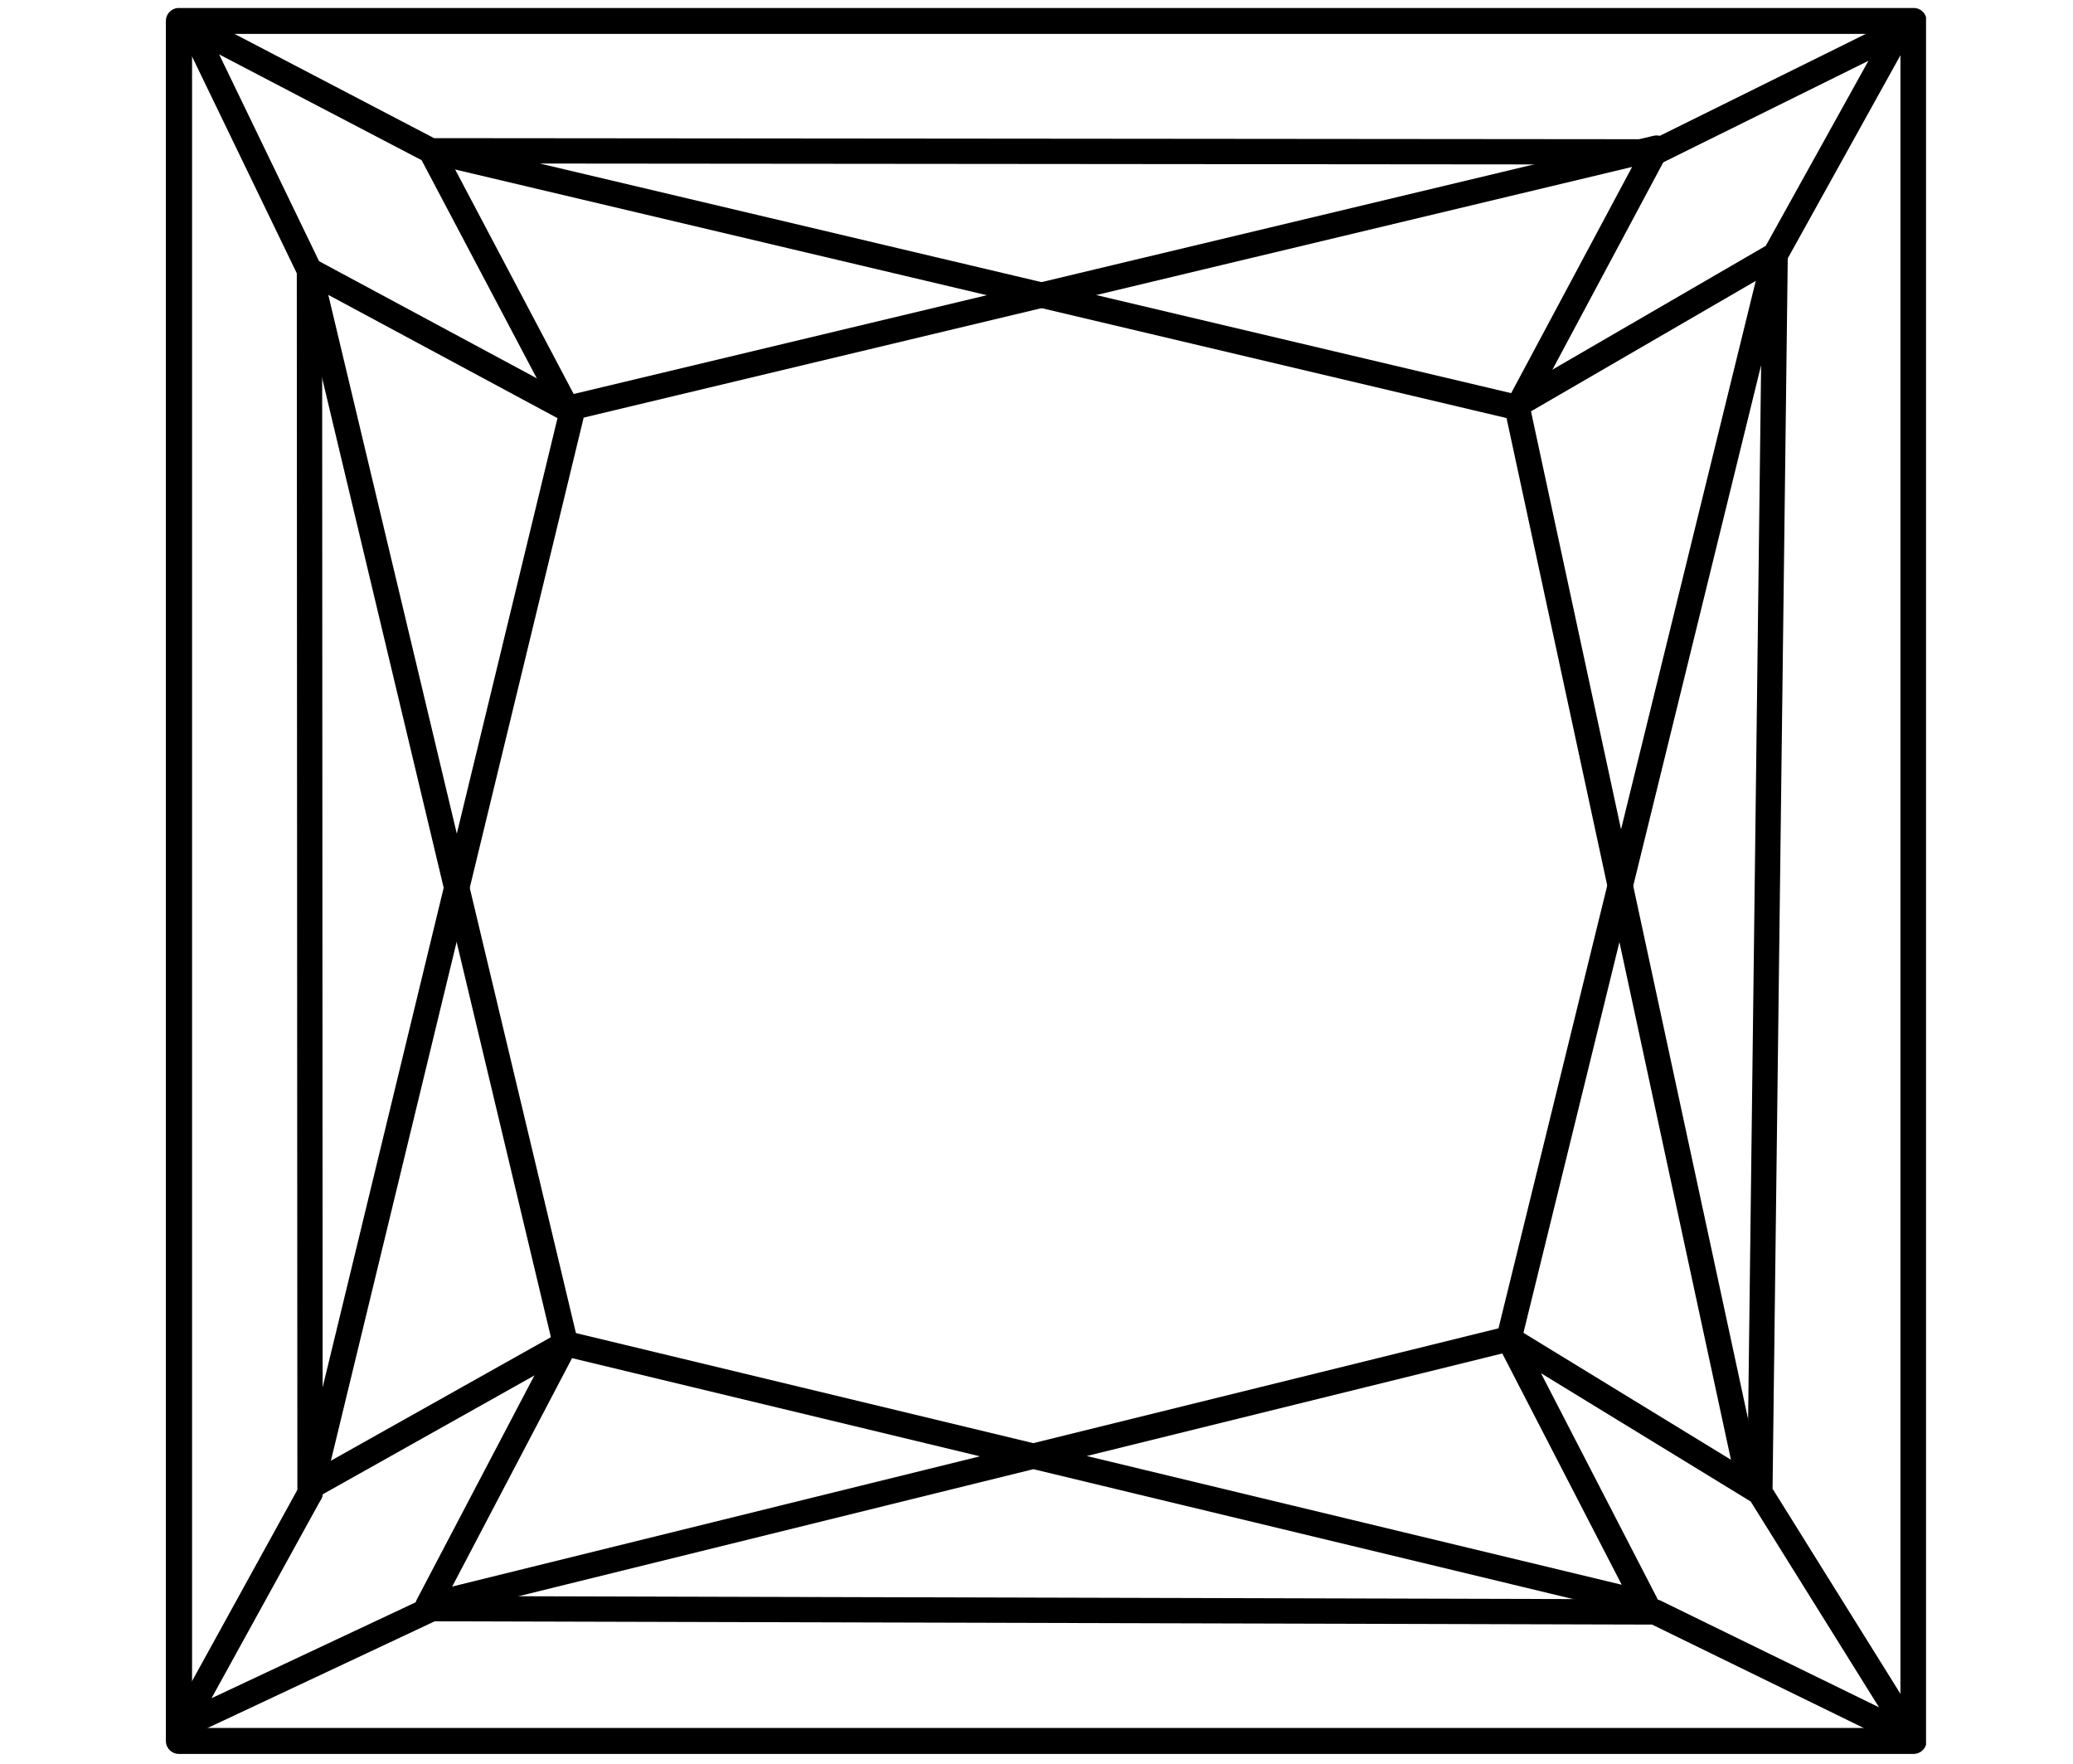
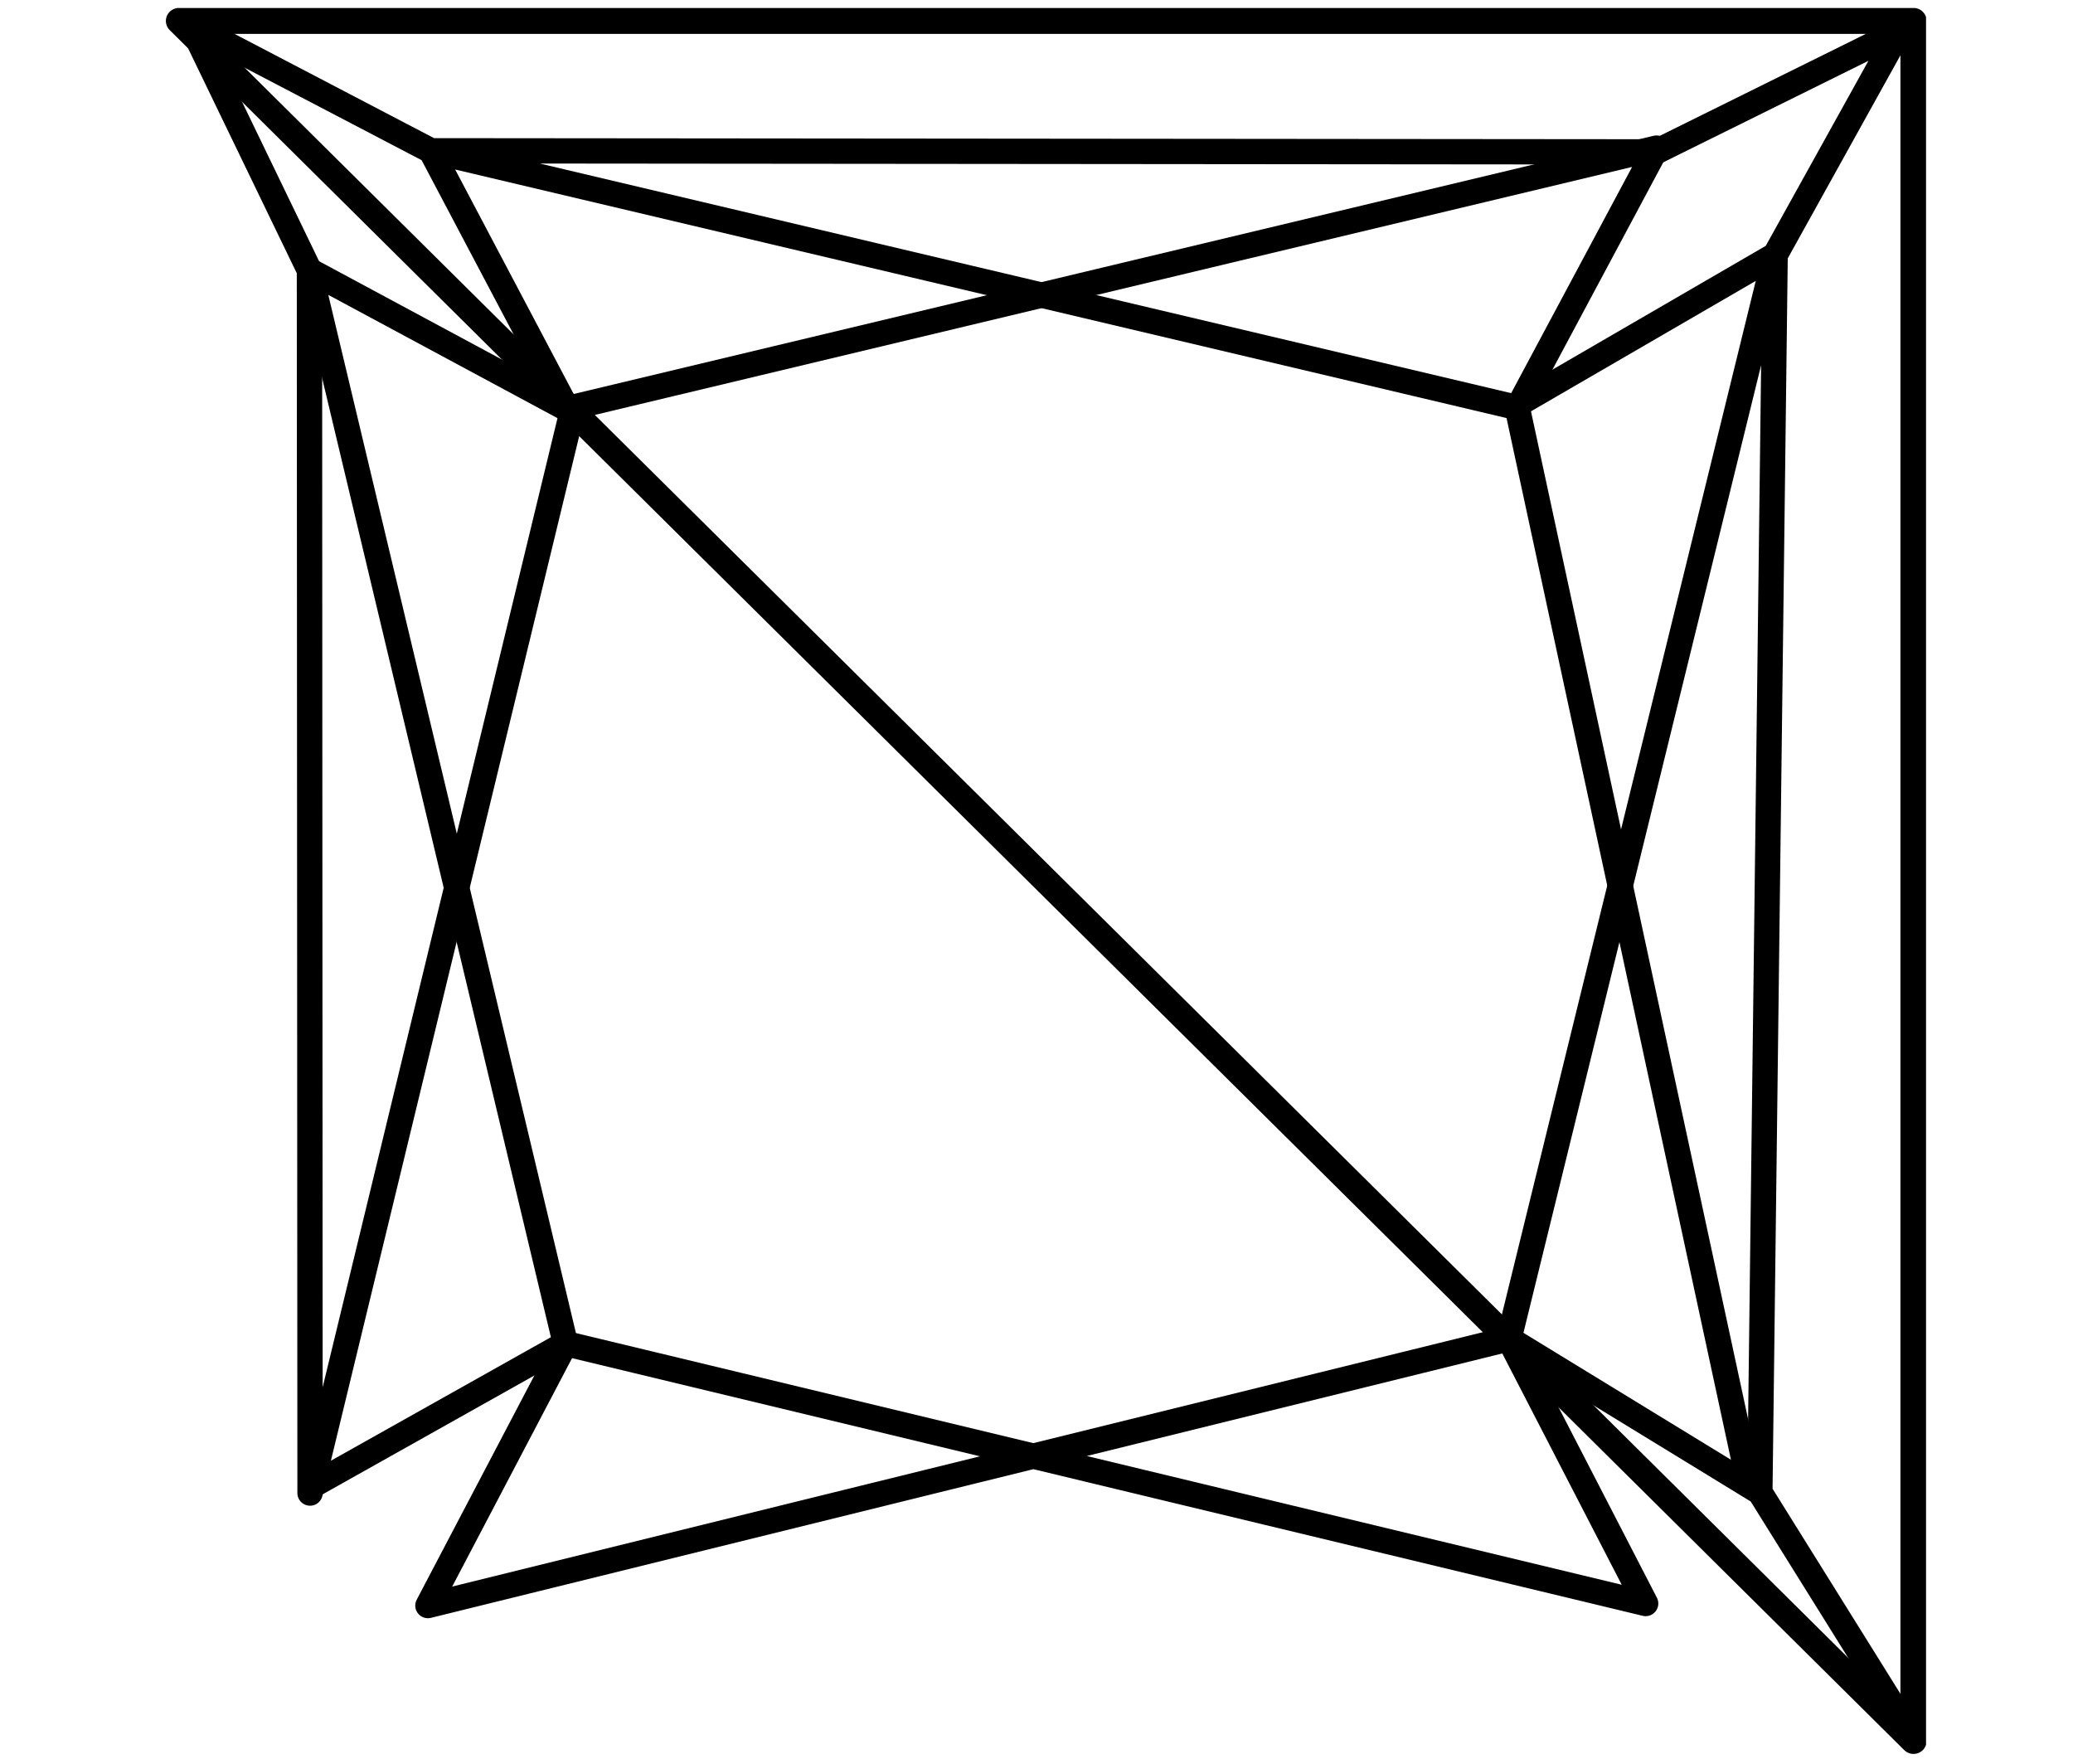
<svg xmlns="http://www.w3.org/2000/svg" width="583" viewBox="0 0 437.25 372" height="496" preserveAspectRatio="xMidYMid meet">
  <defs>
    <clipPath id="b64939625b">
      <path d="M 34.891 1.695 L 406.254 1.695 L 406.254 370 L 34.891 370 Z M 34.891 1.695 " clip-rule="nonzero" />
    </clipPath>
  </defs>
  <g clip-path="url(#b64939625b)">
-     <path stroke-linecap="round" transform="matrix(8.908, 0, 0, 8.832, -717.293, -992.174)" fill="none" stroke-linejoin="round" d="M 84.76 112.838 L 125.831 112.838 L 125.831 153.909 L 84.76 153.909 Z M 84.76 112.838 " stroke="#000000" stroke-width="0.62" stroke-opacity="1" stroke-miterlimit="1.5" />
+     <path stroke-linecap="round" transform="matrix(8.908, 0, 0, 8.832, -717.293, -992.174)" fill="none" stroke-linejoin="round" d="M 84.76 112.838 L 125.831 112.838 L 125.831 153.909 Z M 84.76 112.838 " stroke="#000000" stroke-width="0.62" stroke-opacity="1" stroke-miterlimit="1.5" />
  </g>
-   <path stroke-linecap="round" transform="matrix(8.899, 0, 0, 8.89, -1231.438, -1597.915)" fill="none" stroke-linejoin="round" d="M 145.728 215.162 L 142.685 220.693 L 148.616 217.904 L 177.606 217.982 L 183.464 220.846 " stroke="#000000" stroke-width="0.6" stroke-opacity="1" stroke-miterlimit="1.5" />
  <path stroke-linecap="round" transform="matrix(8.899, 0, 0, 8.89, -1231.438, -1597.915)" fill="none" stroke-linejoin="round" d="M 145.728 215.162 L 145.714 186.157 L 142.909 180.347 L 148.594 183.32 L 177.627 183.346 L 183.394 180.49 L 180.454 185.793 L 180.092 215.143 L 183.613 220.795 L 180.092 215.143 L 174.145 211.502 L 148.522 217.831 L 151.781 211.615 L 177.385 217.782 L 174.145 211.502 L 180.454 185.793 L 174.257 189.392 L 148.594 183.32 L 151.914 189.613 Z M 145.728 215.162 " stroke="#000000" stroke-width="0.6" stroke-opacity="1" stroke-miterlimit="1.5" />
  <path stroke-linecap="round" transform="matrix(8.899, 0, 0, 8.89, -1231.438, -1597.915)" fill="none" stroke-linejoin="round" d="M 151.781 211.615 L 145.714 186.157 L 151.809 189.438 L 177.643 183.256 L 174.345 189.43 L 179.811 214.824 " stroke="#000000" stroke-width="0.6" stroke-opacity="1" stroke-miterlimit="1.5" />
  <path stroke-linecap="round" transform="matrix(8.899, 0, 0, 8.89, -1231.438, -1597.915)" fill="none" stroke-linejoin="round" d="M 151.781 211.615 L 145.821 214.964 " stroke="#000000" stroke-width="0.6" stroke-opacity="1" stroke-miterlimit="1.5" />
</svg>